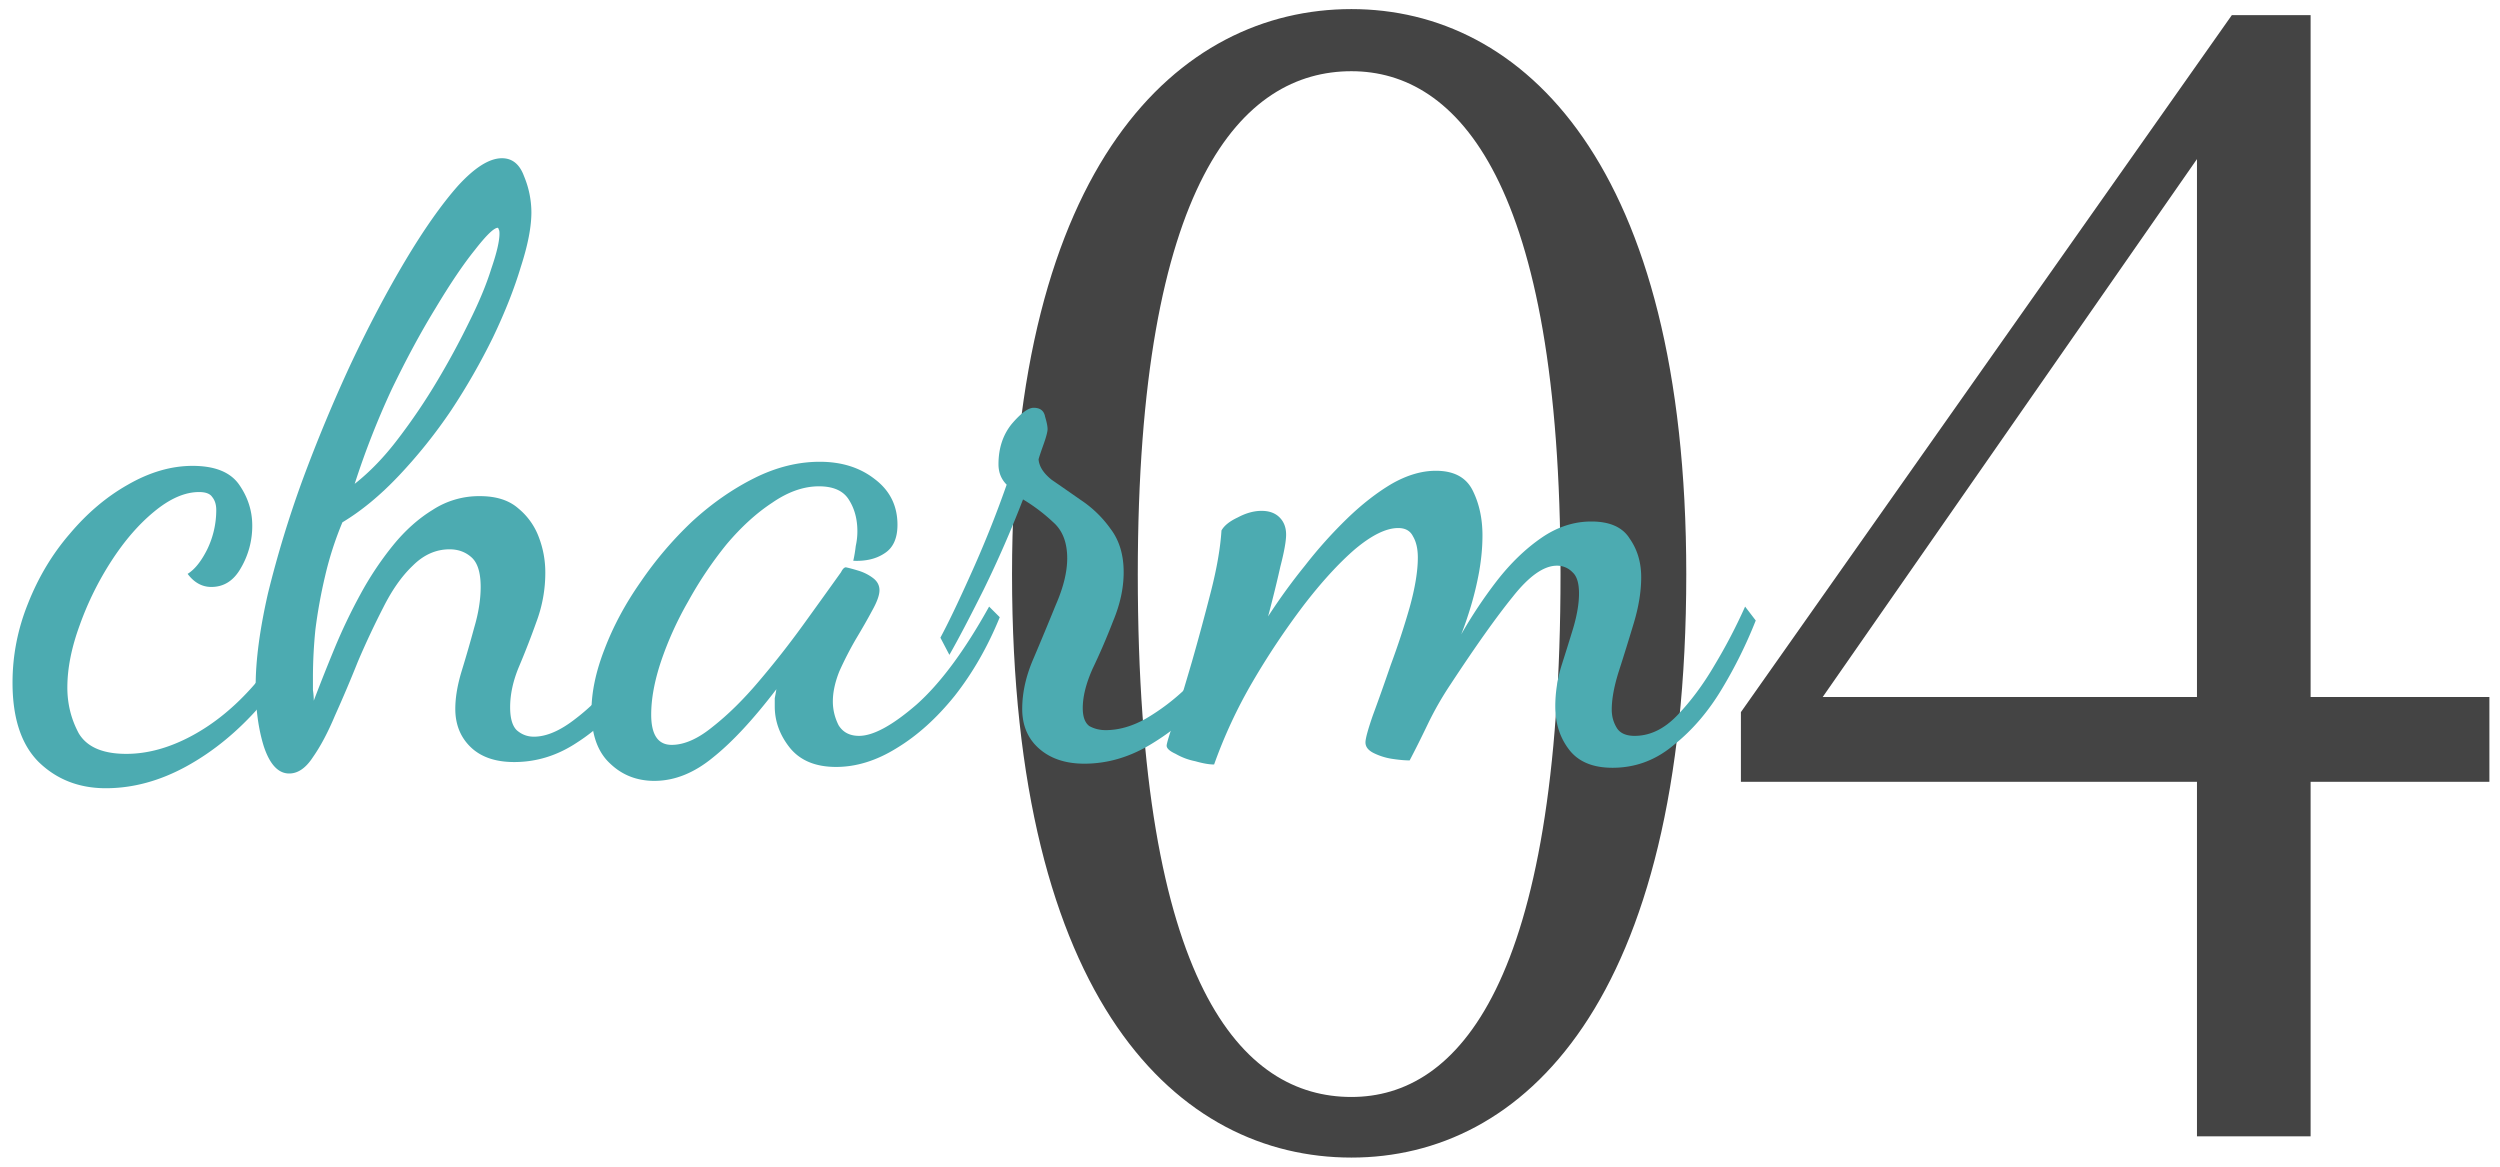
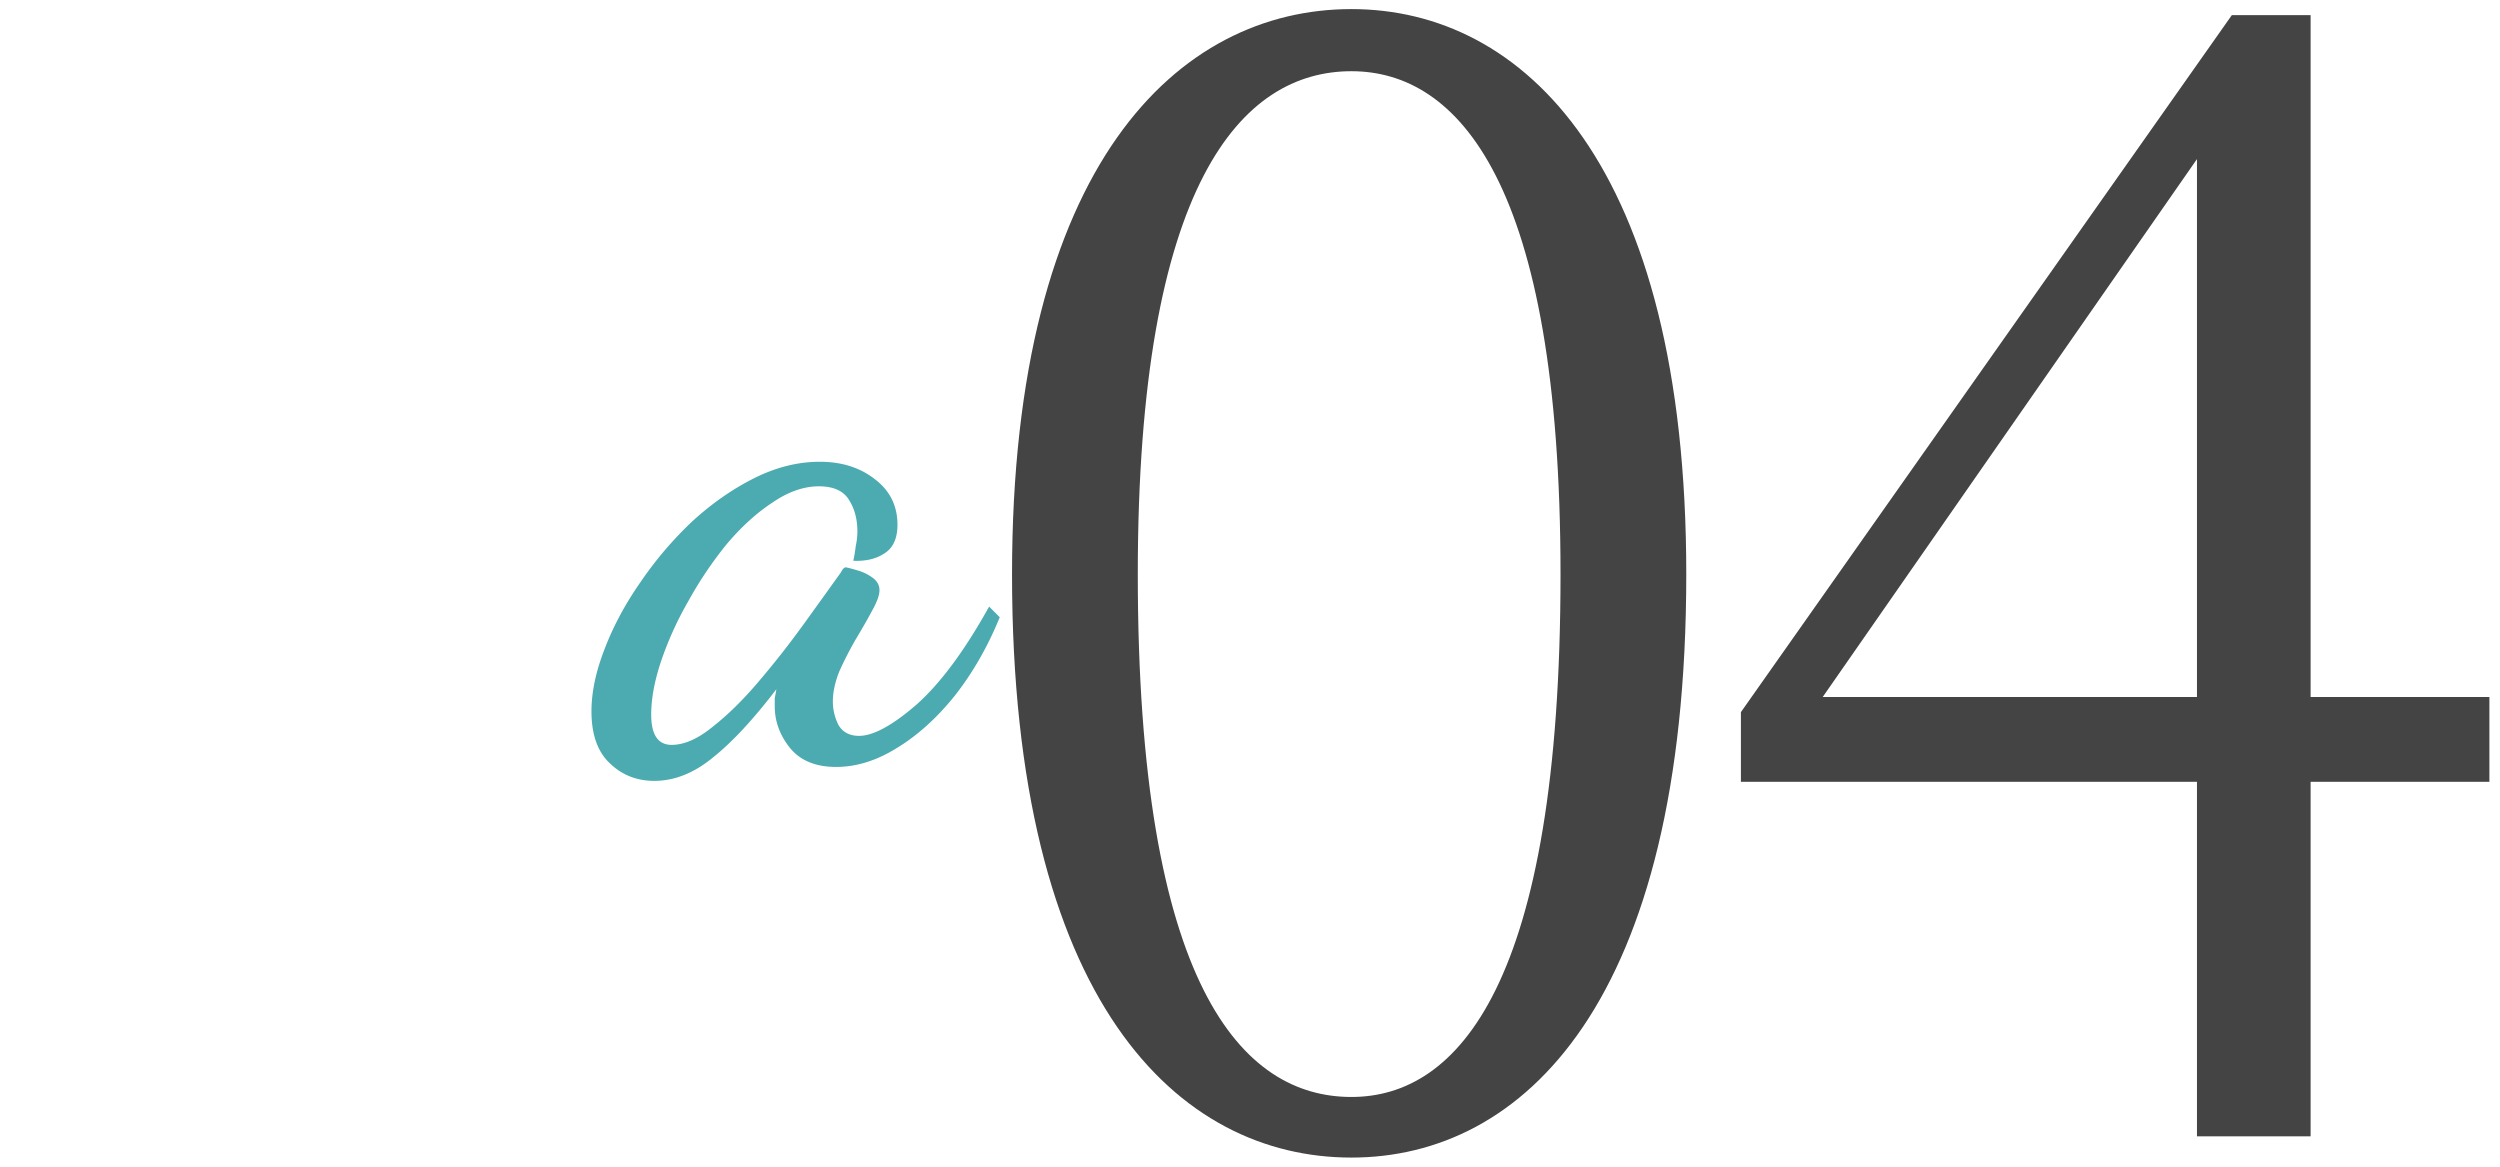
<svg xmlns="http://www.w3.org/2000/svg" width="165" height="77" fill="none">
  <path d="M120.3 46H145V10.5L120.3 46Zm44 0v5.6h-11.8V75H145V51.6h-30.1V47l32.4-46h5.2v45h11.8Zm-89.206-8.1c0 27.2 6.9 34.5 14.1 34.5 7 0 13.8-7.4 13.8-34.5 0-25.9-6.8-33.2-13.8-33.2-7.2 0-14.1 7.3-14.1 33.2ZM89.194.6c11.3 0 22.1 10.2 22.1 37.3 0 28.3-10.8 38.5-22.1 38.5-11.4 0-22.4-10.2-22.4-38.5 0-27.1 11-37.3 22.4-37.3Z" fill="#444" />
-   <path d="M106.429 50.673c-1.296 0-2.25-.396-2.862-1.188-.612-.792-.918-1.746-.918-2.862 0-.864.126-1.728.378-2.592.288-.9.558-1.764.81-2.592.252-.864.378-1.62.378-2.268 0-.684-.144-1.152-.432-1.404a1.402 1.402 0 0 0-1.026-.432c-.864 0-1.836.684-2.916 2.052-1.08 1.332-2.448 3.258-4.104 5.778a21.69 21.69 0 0 0-1.512 2.646c-.432.9-.828 1.692-1.188 2.376-.324 0-.72-.036-1.188-.108a4.175 4.175 0 0 1-1.188-.378c-.36-.18-.54-.414-.54-.702 0-.252.162-.846.486-1.782.36-.972.756-2.088 1.188-3.348.468-1.26.882-2.52 1.242-3.78.36-1.296.54-2.394.54-3.294 0-.576-.108-1.044-.324-1.404-.18-.36-.504-.54-.972-.54-.792 0-1.746.468-2.862 1.404-1.08.936-2.214 2.178-3.402 3.726a50.678 50.678 0 0 0-3.348 5.022 32.295 32.295 0 0 0-2.538 5.454c-.324 0-.738-.072-1.242-.216a4.227 4.227 0 0 1-1.296-.486c-.396-.18-.594-.36-.594-.54 0-.144.18-.738.54-1.782.324-1.044.702-2.304 1.134-3.78.432-1.512.846-3.042 1.242-4.59s.63-2.898.702-4.05c.18-.324.54-.612 1.08-.864.54-.288 1.062-.432 1.566-.432s.9.144 1.188.432c.288.288.432.666.432 1.134 0 .432-.126 1.134-.378 2.106-.216.972-.486 2.07-.81 3.294a39.173 39.173 0 0 1 2.43-3.348 29.844 29.844 0 0 1 2.808-3.132c.972-.936 1.944-1.692 2.916-2.268 1.008-.576 1.98-.864 2.916-.864 1.188 0 1.998.432 2.43 1.296.432.864.648 1.854.648 2.97 0 .756-.072 1.548-.216 2.376a20.903 20.903 0 0 1-.54 2.268c-.216.72-.432 1.35-.648 1.89a30.662 30.662 0 0 1 2.376-3.564c.9-1.152 1.872-2.088 2.916-2.808 1.044-.72 2.142-1.08 3.294-1.08 1.224 0 2.07.378 2.538 1.134.504.72.756 1.566.756 2.538 0 .936-.162 1.944-.486 3.024-.324 1.08-.648 2.124-.972 3.132-.324 1.008-.486 1.872-.486 2.592 0 .432.108.828.324 1.188.216.36.612.54 1.188.54 1.008 0 1.944-.45 2.808-1.35.9-.936 1.728-2.052 2.484-3.348a35.881 35.881 0 0 0 1.998-3.834l.702.918a30.371 30.371 0 0 1-2.214 4.482c-.9 1.512-1.962 2.754-3.186 3.726-1.188 1.008-2.538 1.512-4.05 1.512Z" fill="#4CABB1" />
-   <path d="M71.57 50.403c-1.26 0-2.268-.342-3.024-1.026-.72-.648-1.08-1.512-1.08-2.592s.252-2.196.756-3.348c.504-1.188.99-2.358 1.458-3.51.504-1.152.756-2.178.756-3.078 0-1.044-.306-1.836-.918-2.376a11.66 11.66 0 0 0-1.998-1.512 73.884 73.884 0 0 1-2.592 5.94c-.936 1.872-1.692 3.312-2.268 4.32l-.594-1.134c.504-.936 1.152-2.286 1.944-4.05a72.714 72.714 0 0 0 2.43-6.048c-.36-.36-.54-.81-.54-1.35 0-1.044.288-1.926.864-2.646.612-.72 1.098-1.08 1.458-1.08.432 0 .684.198.756.594.108.36.162.63.162.81 0 .18-.09.522-.27 1.026-.18.504-.288.828-.324.972.036.468.324.918.864 1.35.576.396 1.224.846 1.944 1.35a7.46 7.46 0 0 1 1.944 1.89c.576.756.864 1.71.864 2.862 0 1.044-.234 2.124-.702 3.24a43.04 43.04 0 0 1-1.35 3.132c-.432.972-.648 1.836-.648 2.592 0 .576.144.972.432 1.188.324.18.684.27 1.08.27.864 0 1.746-.252 2.646-.756a14.091 14.091 0 0 0 2.7-2.052c.9-.828 1.692-1.692 2.376-2.592.684-.936 1.188-1.8 1.512-2.592l.918.702c-.684 1.512-1.638 3.006-2.862 4.482-1.224 1.476-2.592 2.682-4.104 3.618-1.476.936-3.006 1.404-4.59 1.404Z" fill="#4CABB1" />
  <path d="M43.195 51.538c-1.152 0-2.124-.378-2.916-1.134-.828-.757-1.242-1.909-1.242-3.457 0-1.26.288-2.628.864-4.104.576-1.512 1.368-2.988 2.376-4.428a24.32 24.32 0 0 1 3.402-3.995c1.296-1.189 2.664-2.142 4.104-2.863 1.44-.72 2.88-1.08 4.32-1.08 1.44 0 2.646.378 3.618 1.134 1.008.756 1.512 1.765 1.512 3.024 0 .9-.288 1.53-.864 1.89-.54.36-1.224.523-2.052.486.072-.324.126-.648.162-.972.072-.324.108-.648.108-.971 0-.792-.18-1.476-.54-2.052-.36-.612-1.026-.919-1.998-.919-1.008 0-2.034.36-3.078 1.08-1.044.684-2.052 1.602-3.024 2.755a25.653 25.653 0 0 0-2.538 3.78 22.282 22.282 0 0 0-1.782 3.941c-.432 1.297-.648 2.467-.648 3.51 0 1.333.45 1.998 1.35 1.998.828 0 1.728-.395 2.7-1.188 1.008-.791 2.016-1.782 3.024-2.97a59.55 59.55 0 0 0 2.97-3.78 822.889 822.889 0 0 0 2.484-3.456c.108-.216.216-.324.324-.324.18.037.45.108.81.217.36.108.684.27.972.486.288.215.432.486.432.81 0 .323-.162.773-.486 1.35-.288.54-.648 1.17-1.08 1.89A23.212 23.212 0 0 0 55.4 44.3c-.288.72-.432 1.386-.432 1.998 0 .54.126 1.063.378 1.566.288.468.738.703 1.35.703.936 0 2.196-.684 3.78-2.052 1.584-1.404 3.186-3.564 4.806-6.48l.702.701c-.792 1.944-1.782 3.672-2.97 5.184-1.188 1.477-2.466 2.629-3.834 3.456-1.332.828-2.664 1.242-3.996 1.242-1.368 0-2.394-.431-3.078-1.295-.648-.828-.972-1.728-.972-2.7v-.54c.036-.18.072-.379.108-.595-1.512 1.98-2.898 3.475-4.158 4.483-1.26 1.044-2.556 1.566-3.888 1.566Z" fill="#4CABB1" />
-   <path d="M19.088 51.051c-.72 0-1.277-.594-1.674-1.782-.36-1.152-.54-2.484-.54-3.996 0-1.692.27-3.726.81-6.102a71.834 71.834 0 0 1 2.268-7.452 103.81 103.81 0 0 1 3.186-7.668c1.188-2.52 2.394-4.806 3.618-6.858 1.224-2.052 2.377-3.69 3.456-4.914 1.116-1.224 2.088-1.836 2.917-1.836.684 0 1.17.396 1.458 1.188a6.25 6.25 0 0 1 .485 2.376c0 .972-.233 2.178-.702 3.618-.431 1.44-1.043 2.988-1.835 4.644a43.274 43.274 0 0 1-2.754 4.806 33.66 33.66 0 0 1-3.456 4.32c-1.224 1.296-2.466 2.322-3.726 3.078a22.216 22.216 0 0 0-1.134 3.51 33.97 33.97 0 0 0-.648 3.564 32.139 32.139 0 0 0-.163 3.078v.918c.037.252.055.486.055.702.396-1.044.846-2.178 1.35-3.402a36.867 36.867 0 0 1 1.727-3.618 21.13 21.13 0 0 1 2.16-3.24c.792-.972 1.656-1.746 2.592-2.322a5.6 5.6 0 0 1 3.133-.918c1.08 0 1.925.27 2.538.81a4.461 4.461 0 0 1 1.35 1.89 6.47 6.47 0 0 1 .431 2.322 9.21 9.21 0 0 1-.593 3.294 54.706 54.706 0 0 1-1.134 2.916c-.396.936-.594 1.836-.594 2.7 0 .72.144 1.224.431 1.512.325.288.703.432 1.134.432.828 0 1.746-.396 2.755-1.188 1.044-.792 2.07-1.836 3.078-3.132a24.184 24.184 0 0 0 2.7-4.32l.755.756a25.007 25.007 0 0 1-2.861 4.86c-1.08 1.44-2.269 2.574-3.565 3.402-1.295.864-2.681 1.296-4.157 1.296-1.26 0-2.233-.342-2.916-1.026-.648-.648-.973-1.476-.973-2.484 0-.756.145-1.602.433-2.538.287-.936.558-1.872.81-2.808.288-.972.431-1.872.431-2.7 0-.936-.198-1.584-.593-1.944-.396-.36-.883-.54-1.459-.54-.9 0-1.71.36-2.43 1.08-.72.684-1.367 1.602-1.944 2.754a55.086 55.086 0 0 0-1.673 3.564 88.788 88.788 0 0 1-1.512 3.564c-.468 1.116-.954 2.034-1.459 2.754-.468.72-.99 1.08-1.566 1.08Zm4.32-19.116c1.008-.792 1.962-1.782 2.862-2.97a39.744 39.744 0 0 0 2.593-3.834 52.557 52.557 0 0 0 2.105-3.888c.648-1.296 1.134-2.466 1.458-3.51.36-1.044.54-1.818.54-2.322 0-.144-.017-.234-.053-.27 0-.036-.018-.072-.054-.108-.253 0-.757.486-1.513 1.458-.756.936-1.62 2.214-2.591 3.834-.973 1.584-1.944 3.384-2.916 5.4a54.144 54.144 0 0 0-2.43 6.21Z" fill="#4CABB1" />
-   <path d="M6.983 52.023c-1.764 0-3.24-.576-4.428-1.728C1.403 49.143.827 47.397.827 45.057c0-1.8.342-3.546 1.026-5.238.684-1.728 1.602-3.258 2.754-4.59 1.152-1.368 2.43-2.448 3.834-3.24 1.44-.828 2.862-1.242 4.266-1.242 1.476 0 2.502.414 3.078 1.242.576.828.864 1.728.864 2.7a5.476 5.476 0 0 1-.756 2.808c-.468.828-1.116 1.242-1.944 1.242-.612 0-1.134-.288-1.566-.864.468-.288.9-.828 1.296-1.62a5.938 5.938 0 0 0 .594-2.592c0-.36-.09-.648-.27-.864-.144-.216-.432-.324-.864-.324-.936 0-1.926.432-2.97 1.296-1.008.828-1.944 1.908-2.808 3.24a20.449 20.449 0 0 0-2.106 4.266c-.54 1.476-.81 2.844-.81 4.104 0 1.08.252 2.088.756 3.024.54.9 1.584 1.35 3.132 1.35 1.404 0 2.844-.396 4.32-1.188 1.476-.792 2.844-1.908 4.104-3.348 1.26-1.476 2.286-3.204 3.078-5.184l.81.648a19.661 19.661 0 0 1-3.456 5.886c-1.476 1.692-3.096 3.024-4.86 3.996-1.764.972-3.546 1.458-5.346 1.458Z" fill="#4CABB1" />
</svg>